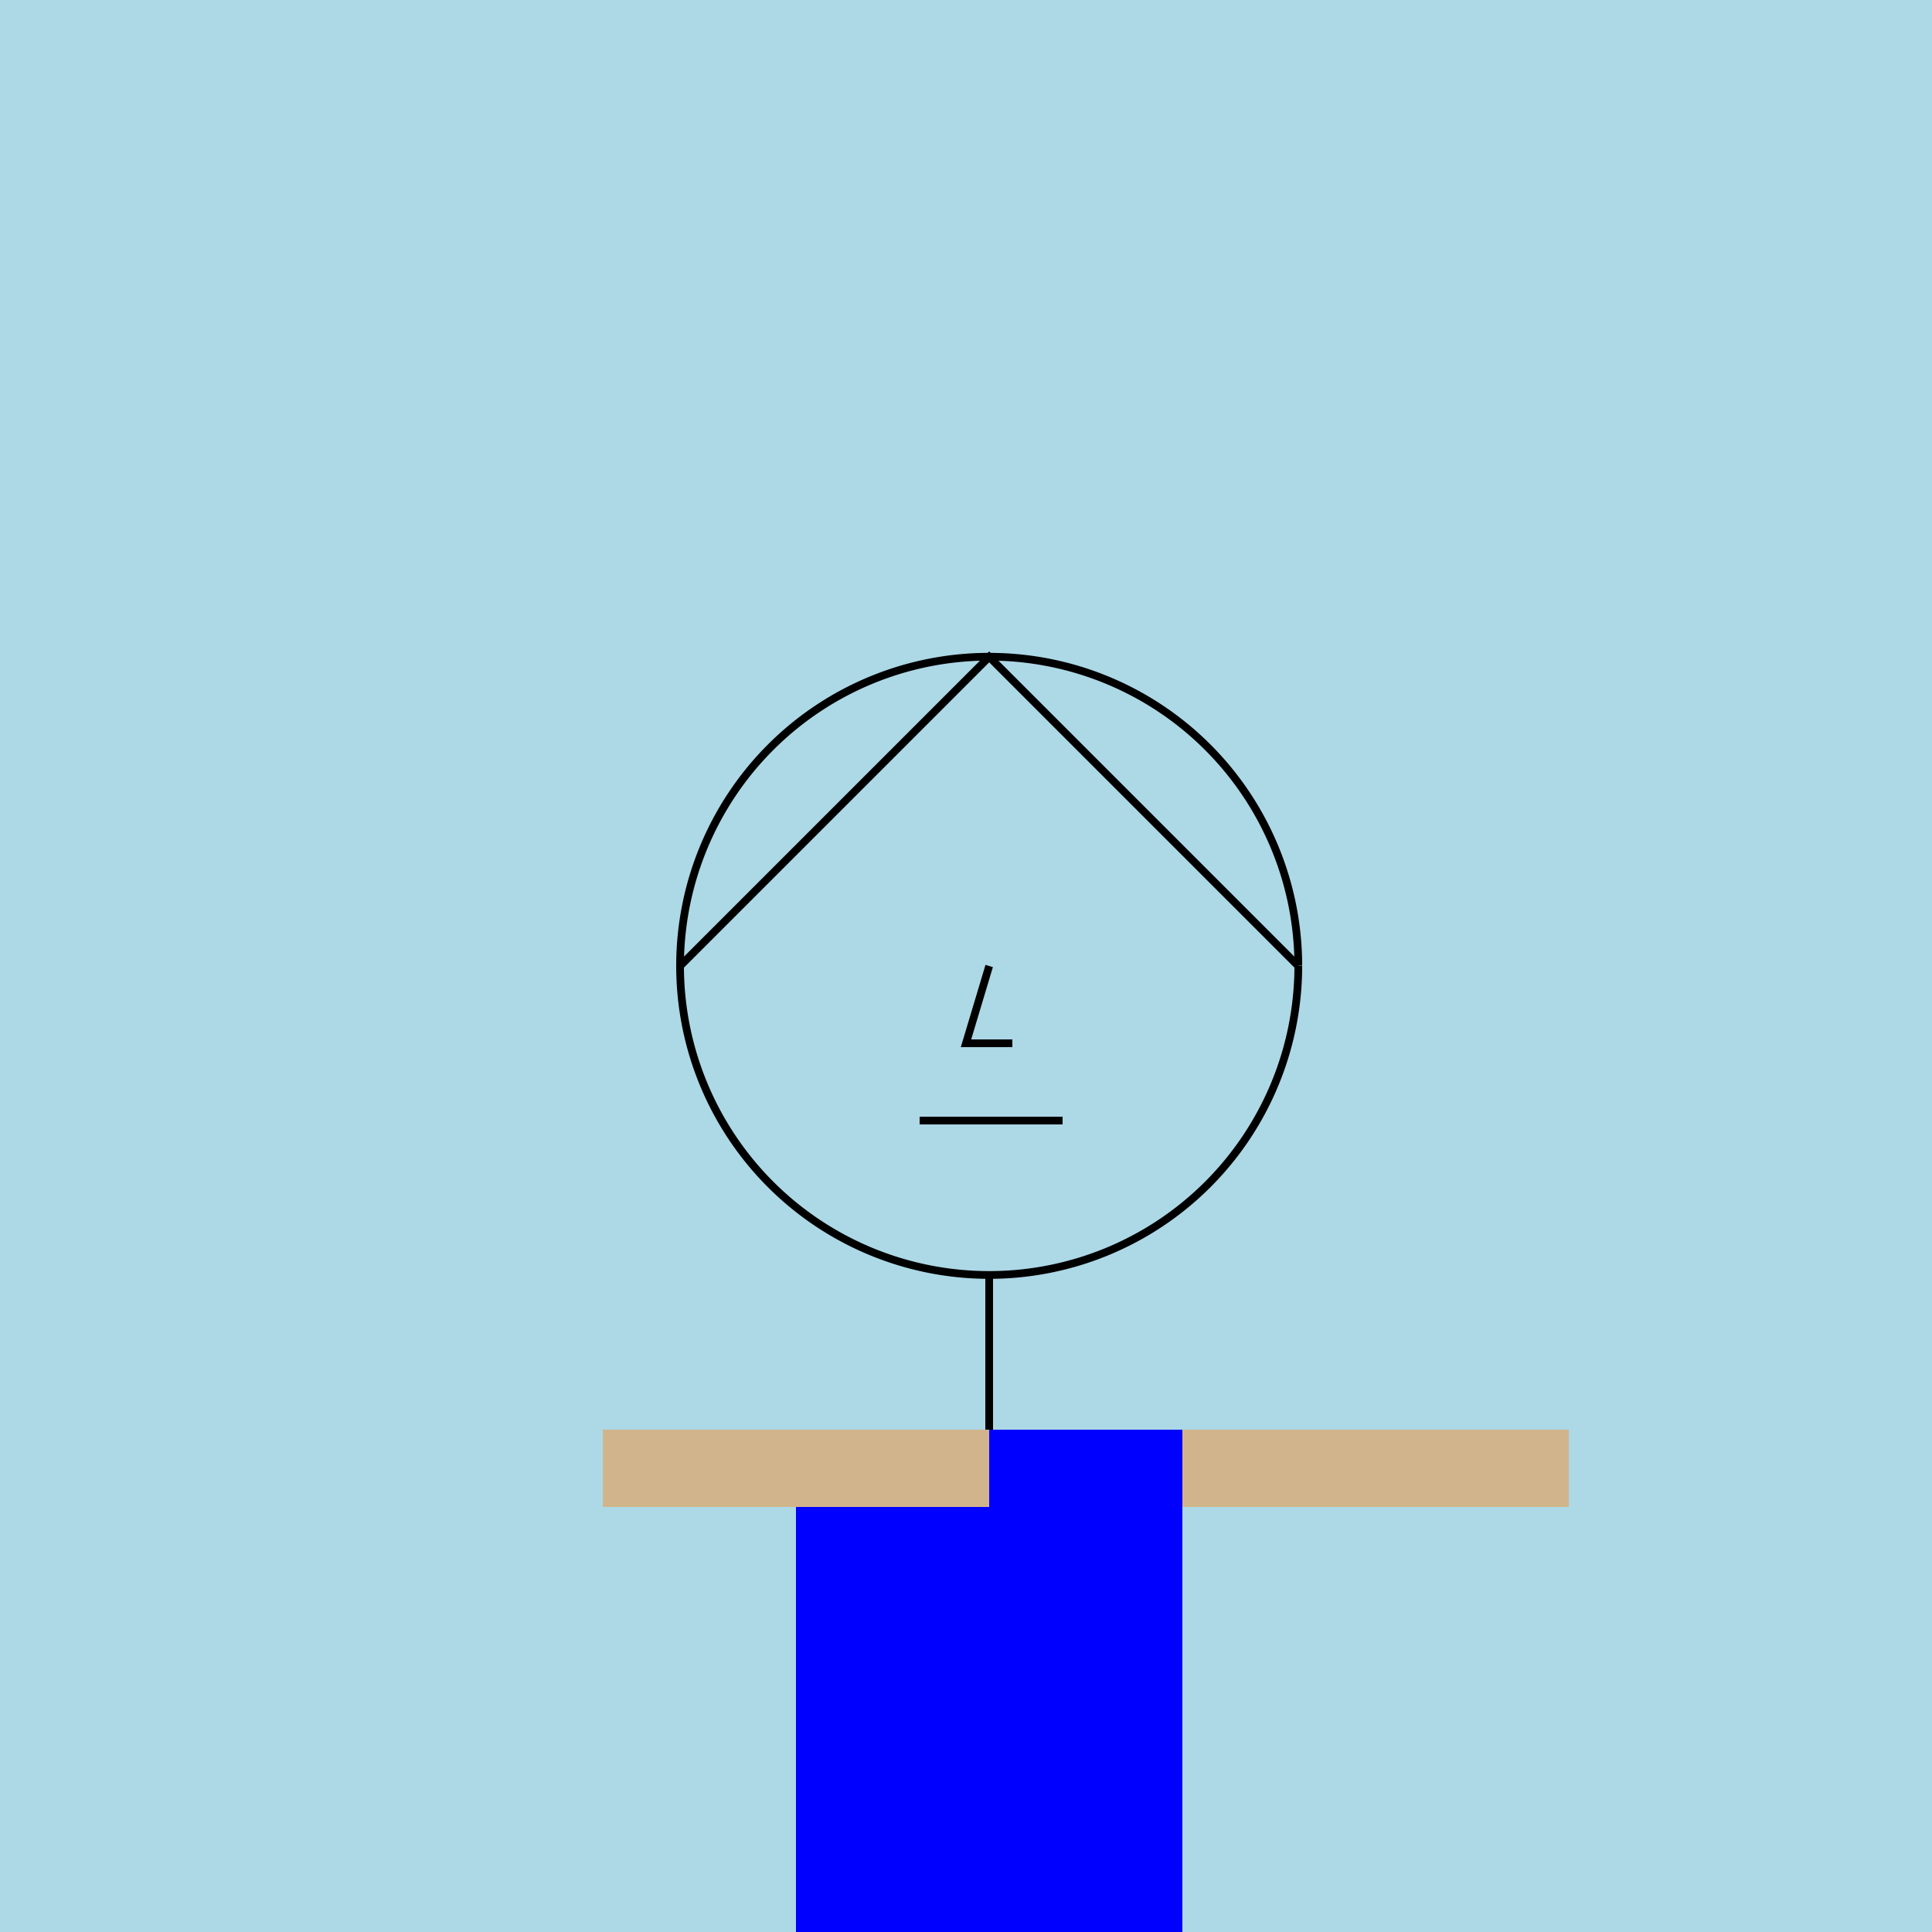
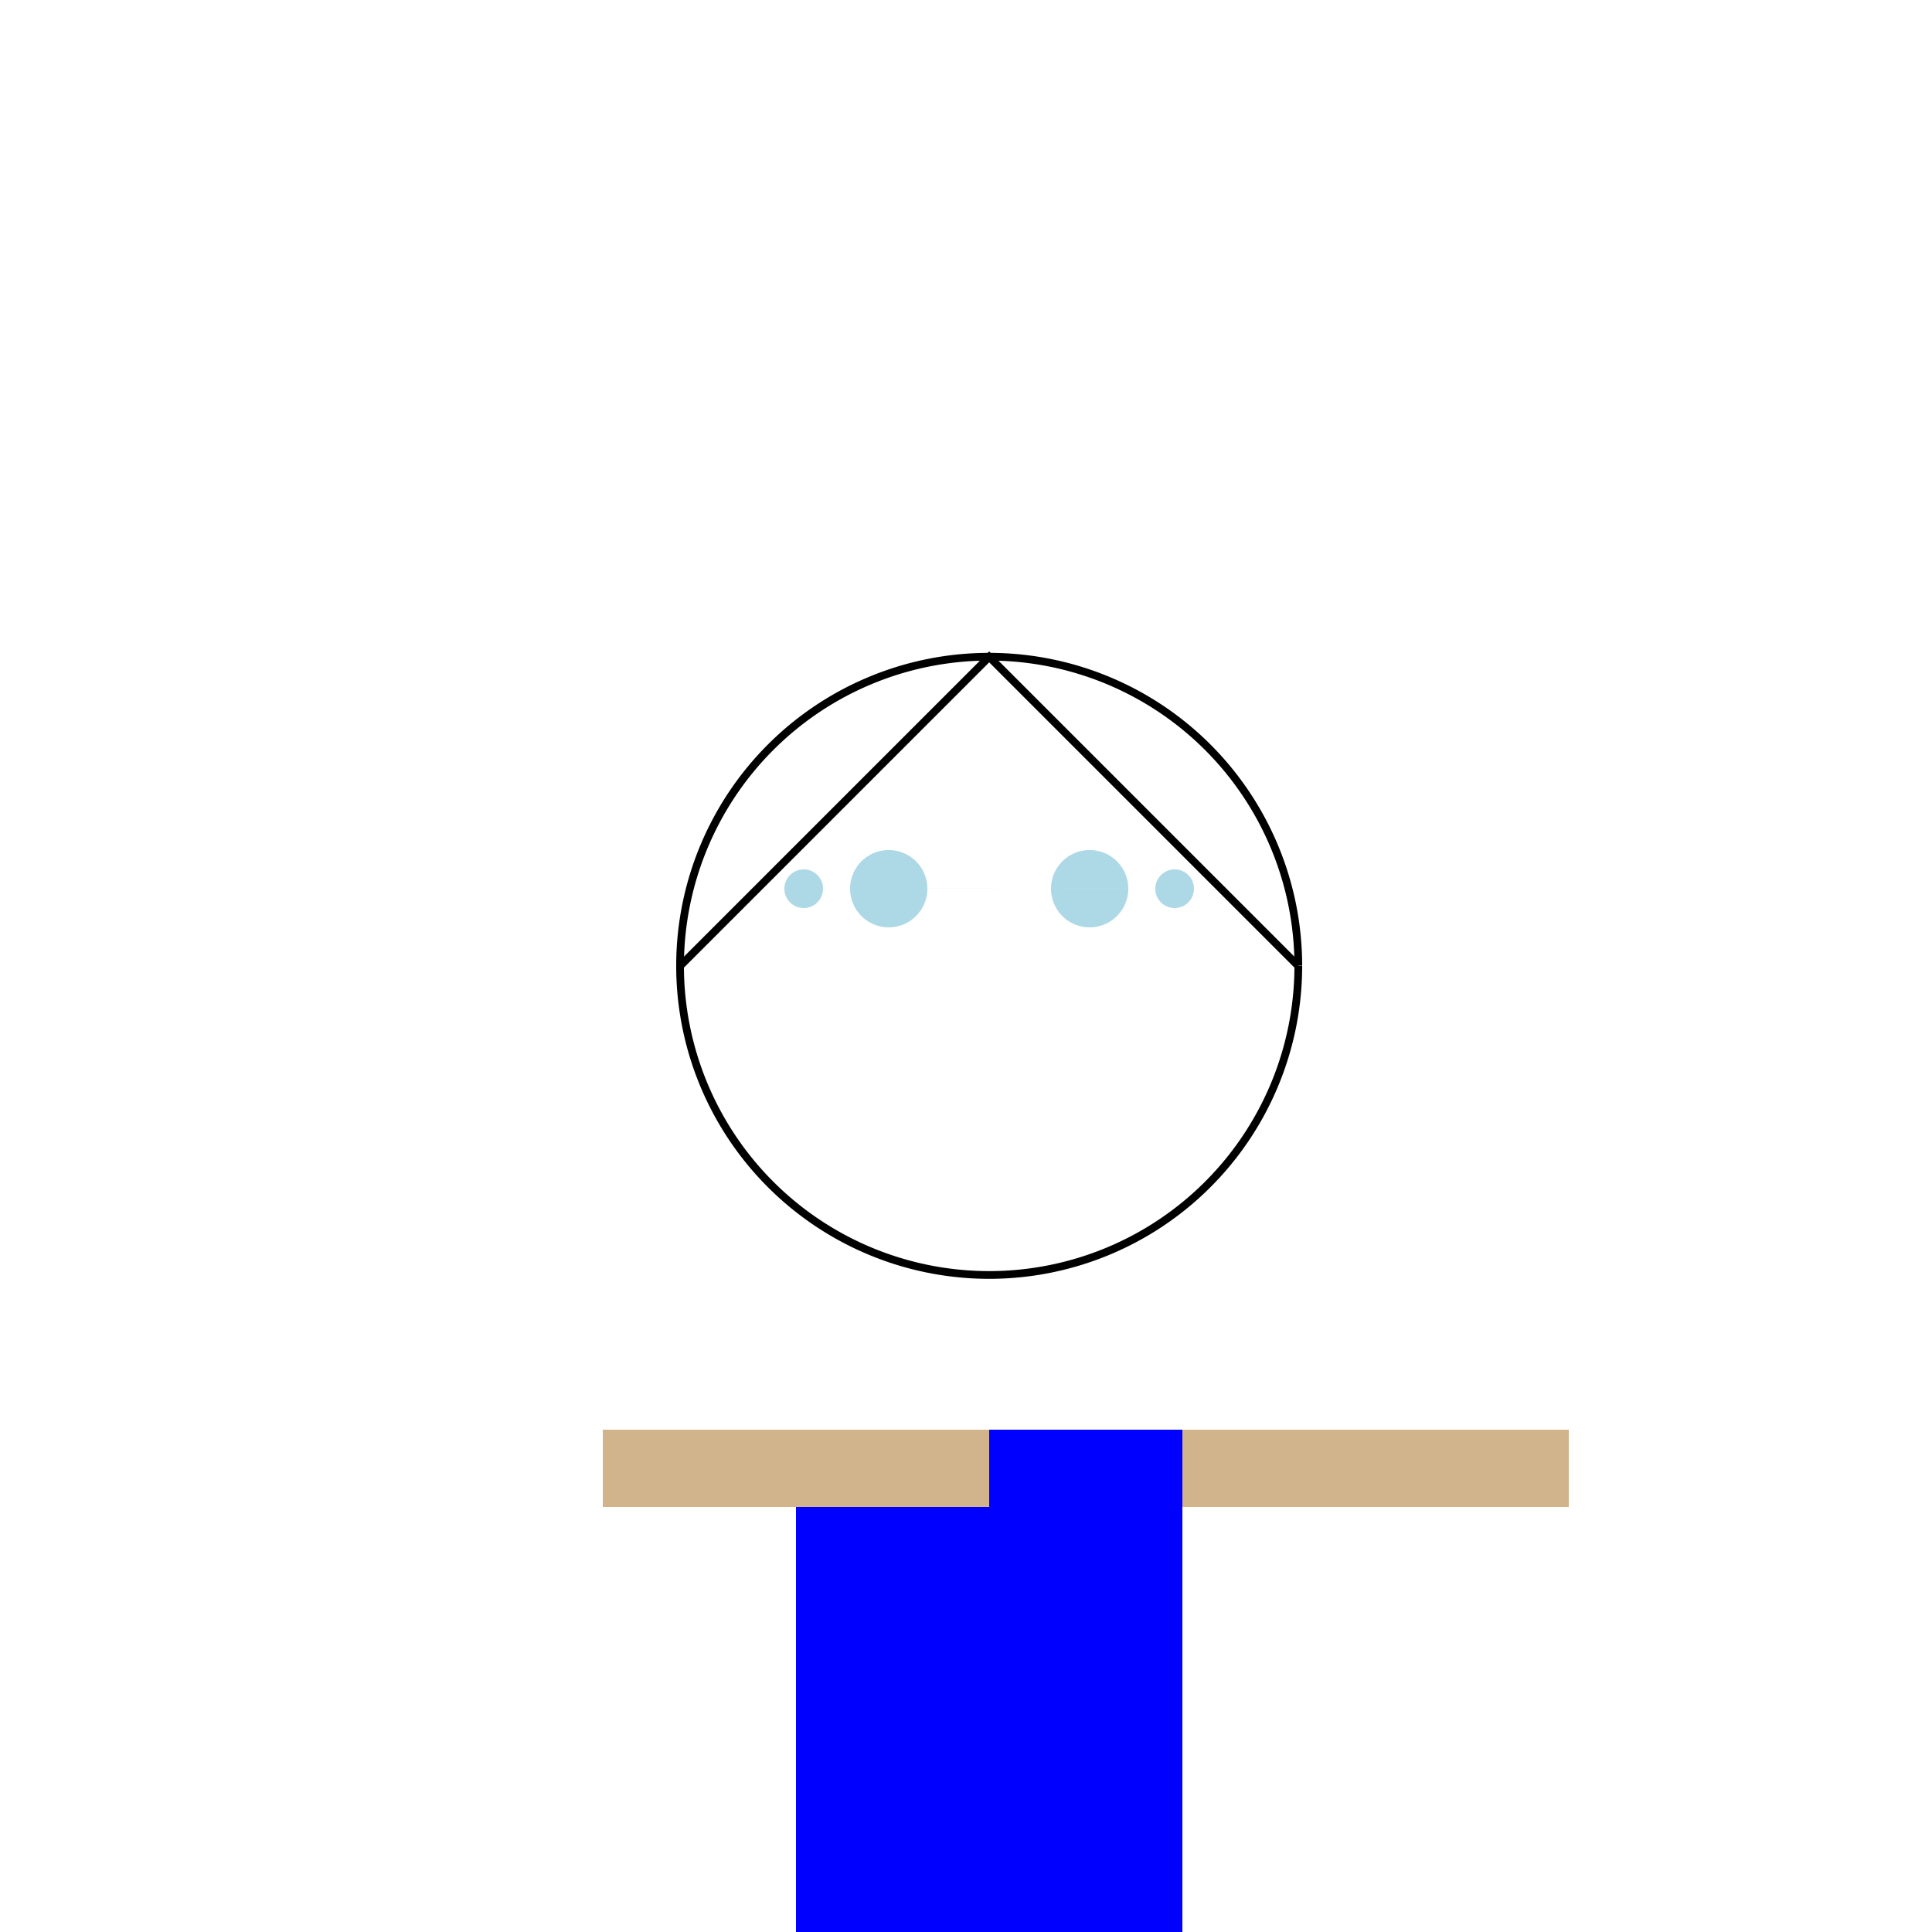
<svg xmlns="http://www.w3.org/2000/svg" width="500" height="500">
  <defs />
  <g>
    <rect fill="white" stroke="none" x="0" y="0" width="512" height="512" />
-     <rect fill="lightblue" stroke="none" x="0" y="0" width="512" height="512" />
    <path fill="none" stroke="black" paint-order="fill stroke markers" d=" M 336 250 A 80 80 0 1 1 336 249.92" stroke-miterlimit="10" stroke-width="2" stroke-dasharray="" />
    <path fill="none" stroke="black" paint-order="fill stroke markers" d=" M 336 250 L 256 170 L 176 250" stroke-miterlimit="10" stroke-width="2" stroke-dasharray="" />
    <path fill="lightblue" stroke="none" paint-order="stroke fill markers" d=" M 240 230 A 10 10 0 1 1 240 229.99 L 292 230 A 10 10 0 1 1 292 229.99" />
-     <path fill="none" stroke="black" paint-order="fill stroke markers" d=" M 256 250 L 250 270 L 262 270" stroke-miterlimit="10" stroke-width="2" stroke-dasharray="" />
-     <path fill="none" stroke="black" paint-order="fill stroke markers" d=" M 238 290 L 275 290" stroke-miterlimit="10" stroke-width="2" stroke-dasharray="" />
    <path fill="lightblue" stroke="none" paint-order="stroke fill markers" d=" M 213 230 A 5 5 0 1 1 213 229.995 L 309 230 A 5 5 0 1 1 309 229.995" />
-     <path fill="none" stroke="black" paint-order="fill stroke markers" d=" M 256 330 L 256 370" stroke-miterlimit="10" stroke-width="2" stroke-dasharray="" />
    <rect fill="blue" stroke="none" x="206" y="370" width="100" height="130" />
    <rect fill="tan" stroke="none" x="156" y="370" width="100" height="20" />
    <rect fill="tan" stroke="none" x="306" y="370" width="100" height="20" />
    <rect fill="tan" stroke="none" x="206" y="500" width="40" height="40" />
    <rect fill="tan" stroke="none" x="266" y="500" width="40" height="40" />
  </g>
</svg>